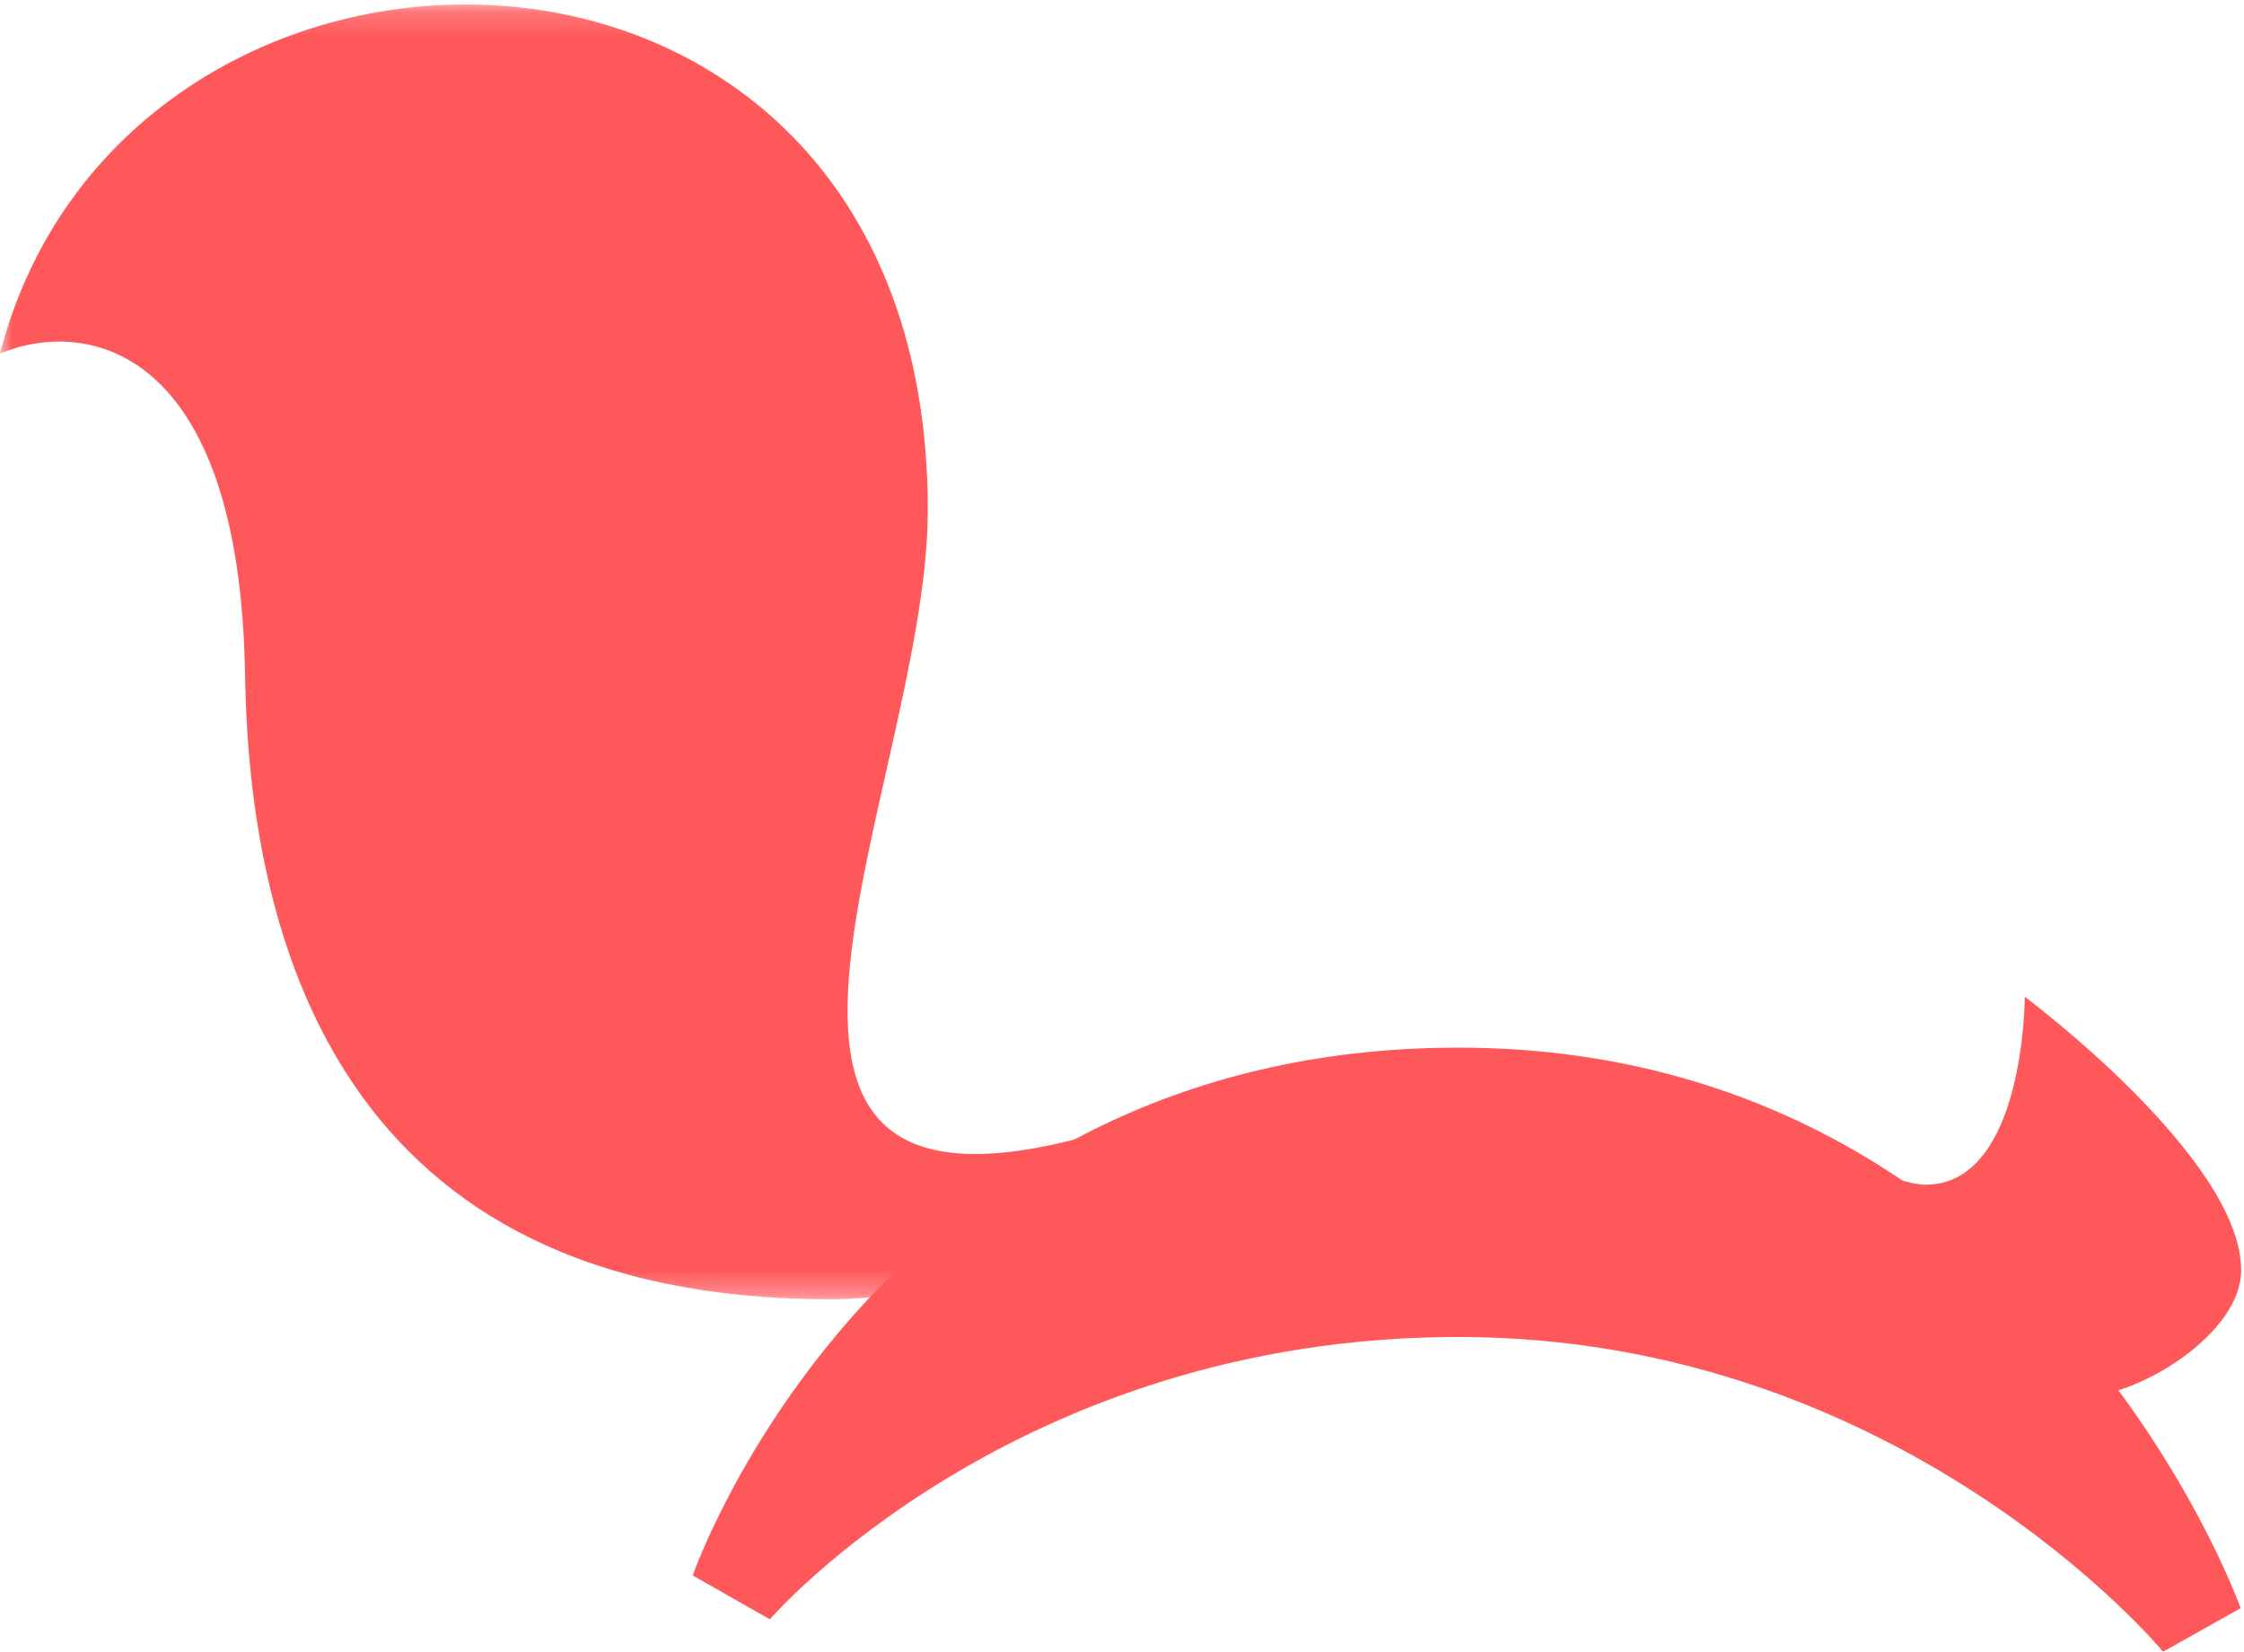
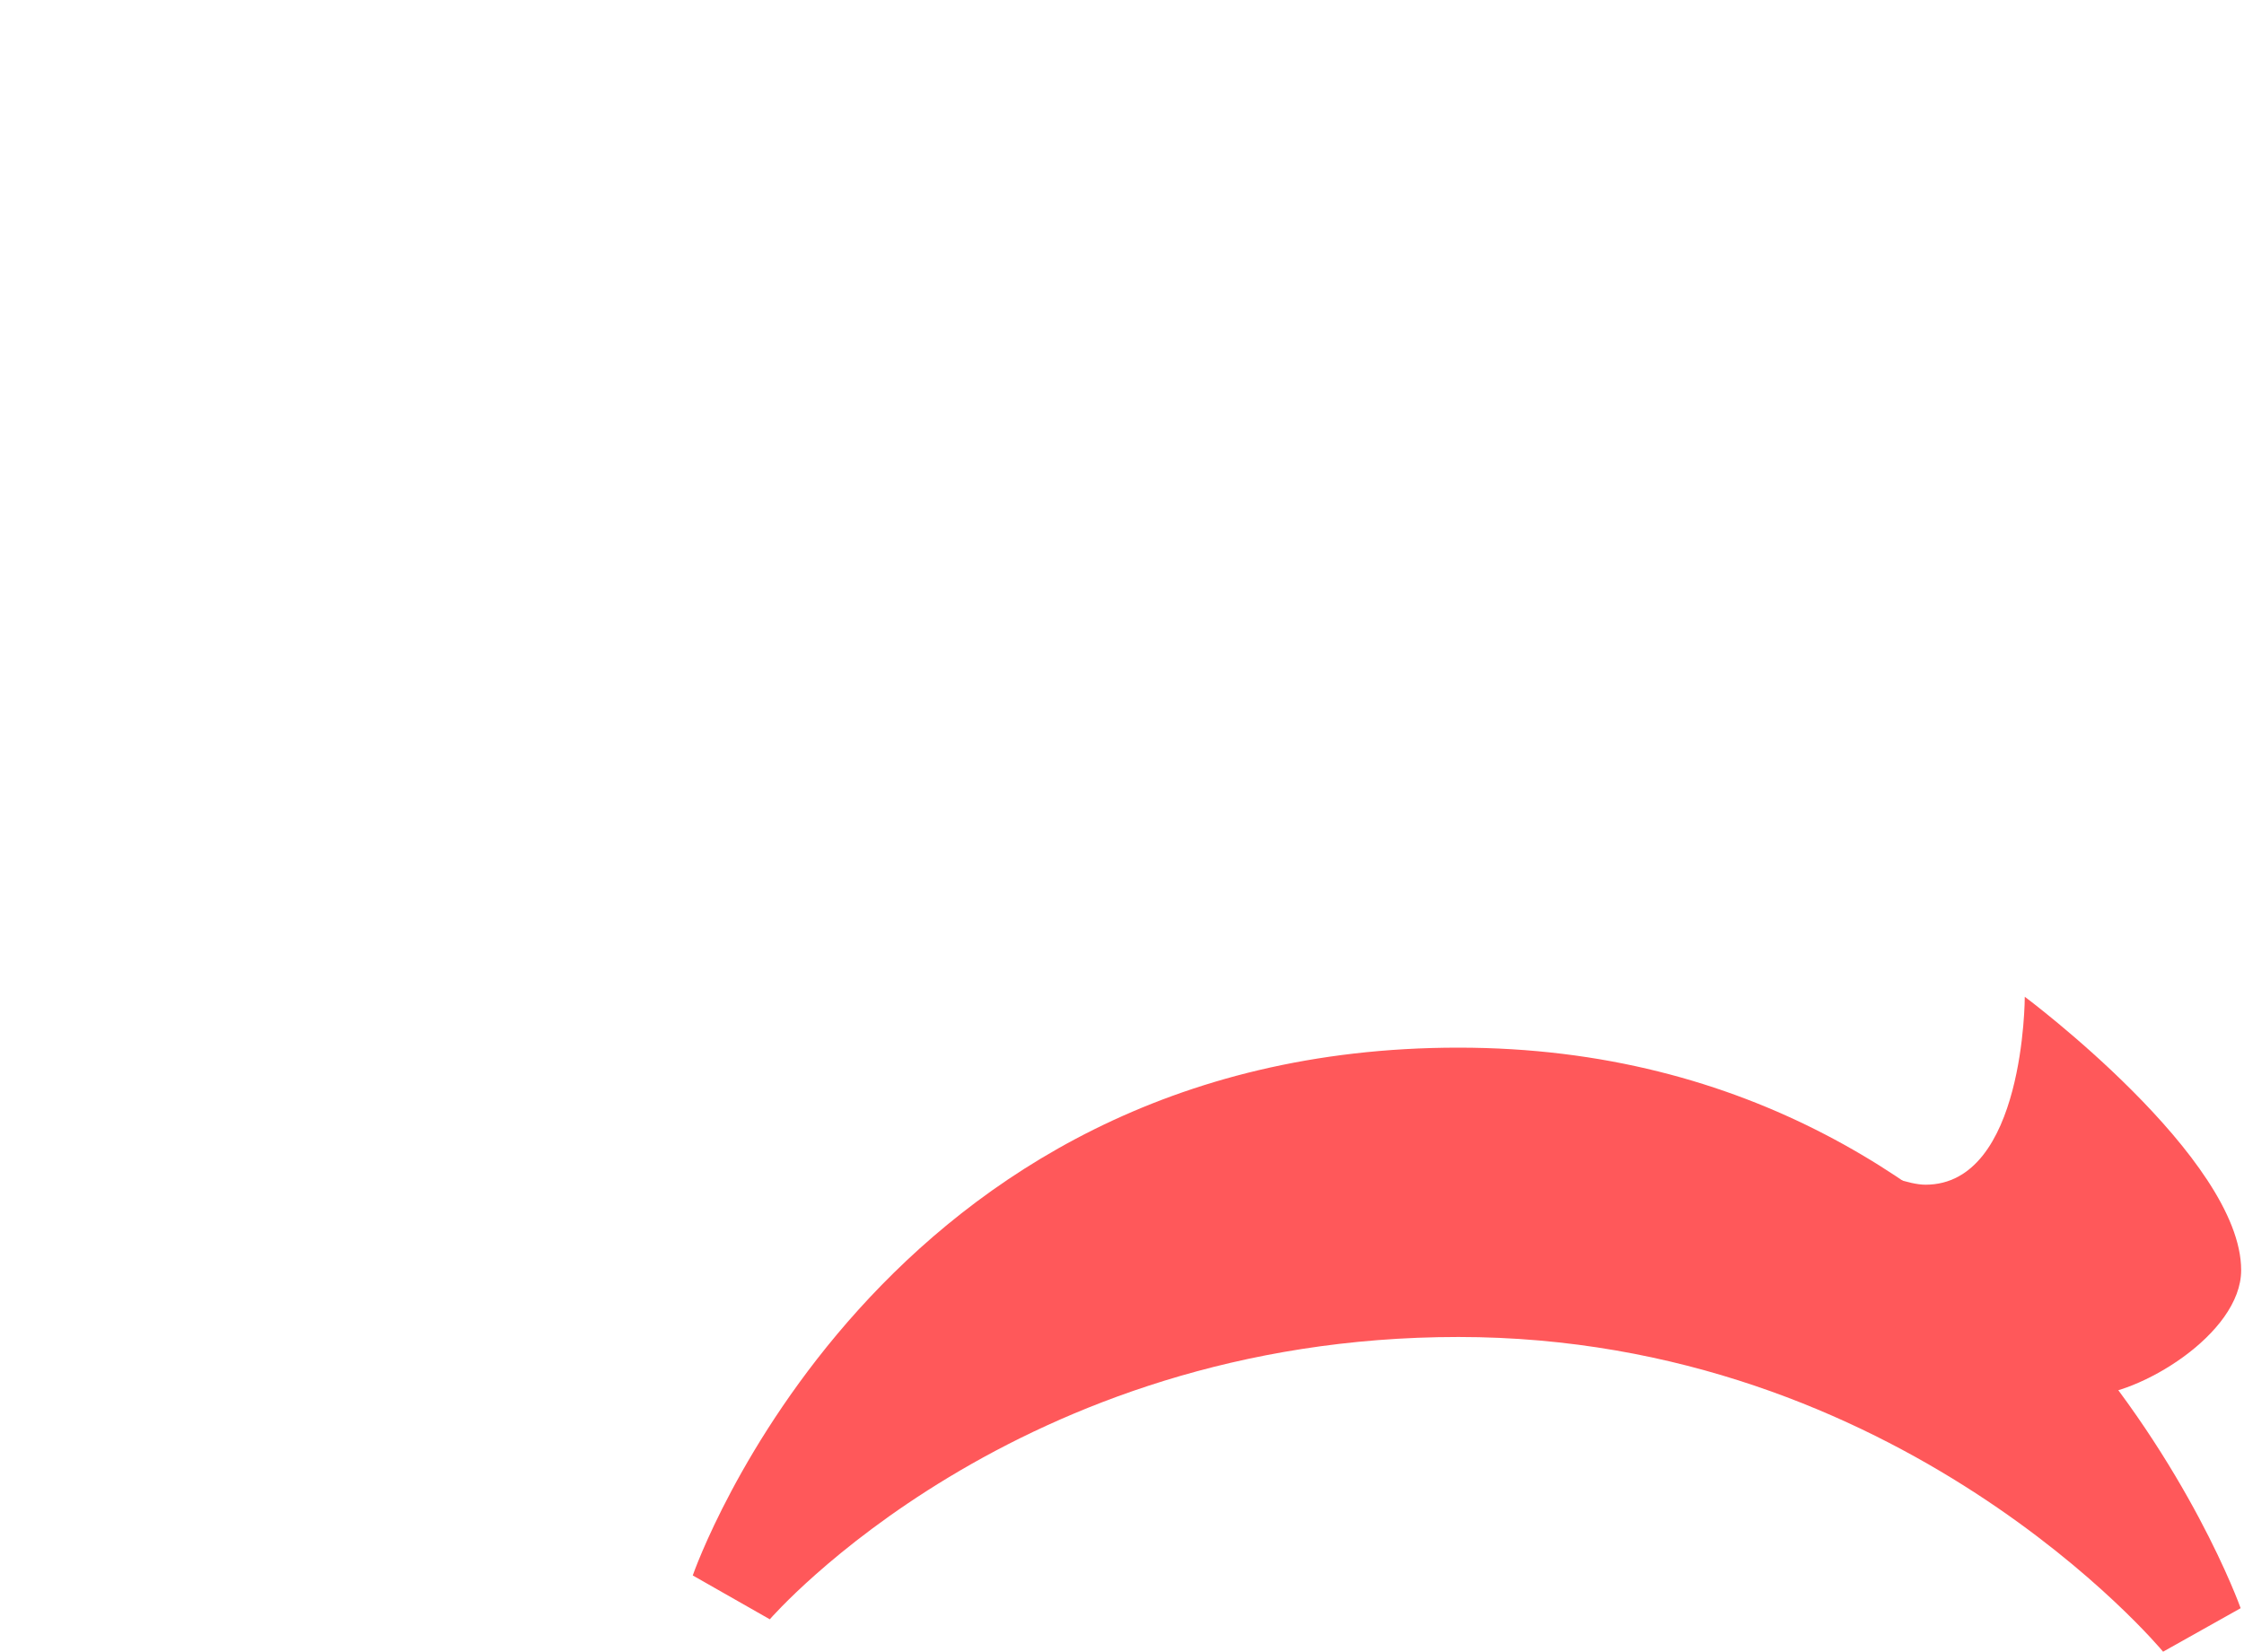
<svg xmlns="http://www.w3.org/2000/svg" xmlns:xlink="http://www.w3.org/1999/xlink" width="91" height="67" viewBox="0 0 91 67">
  <defs>
    <polygon id="squirrel-a" points="0 52.704 0 .181 48.754 .181 48.754 52.704 0 52.704" />
  </defs>
  <g fill="none" fill-rule="evenodd">
    <path fill="#FF585A" d="M87.719,67 C87.616,66.875 77.082,54.234 59.14,54.234 C41.19,54.234 31.317,65.573 31.218,65.686 L28.093,63.907 C28.166,63.693 35.604,42.497 59.14,42.497 C82.664,42.497 90.785,65.006 90.864,65.235 L87.719,67 Z" />
    <mask id="squirrel-b" fill="#fff">
      <use xlink:href="#squirrel-a" />
    </mask>
-     <path fill="#FF585A" d="M33.678,52.704 C13.787,52.704 10.112,38.188 9.938,27.379 C9.724,14 3.478,12.894 -0.001,14.341 C5.165,-5.562 37.625,-5.397 37.625,20.675 C37.625,32.341 25.792,52.934 47.253,45.064 L48.754,48.41 C48.406,48.583 40.147,52.704 33.678,52.704" mask="url(#squirrel-b)" />
    <path fill="#FF585A" d="M79.797,56.357 L79.493,56.136 L73.335,50.781 L75.702,47.31 C76.291,47.62 77.421,48.057 78.082,48.057 C82.11,48.057 82.11,40.433 82.11,40.433 C82.11,40.433 90.885,46.976 90.885,51.524 C90.885,54.126 86.698,56.616 84.65,56.616 C82.44,56.616 80.254,56.629 79.797,56.357 Z" />
  </g>
</svg>